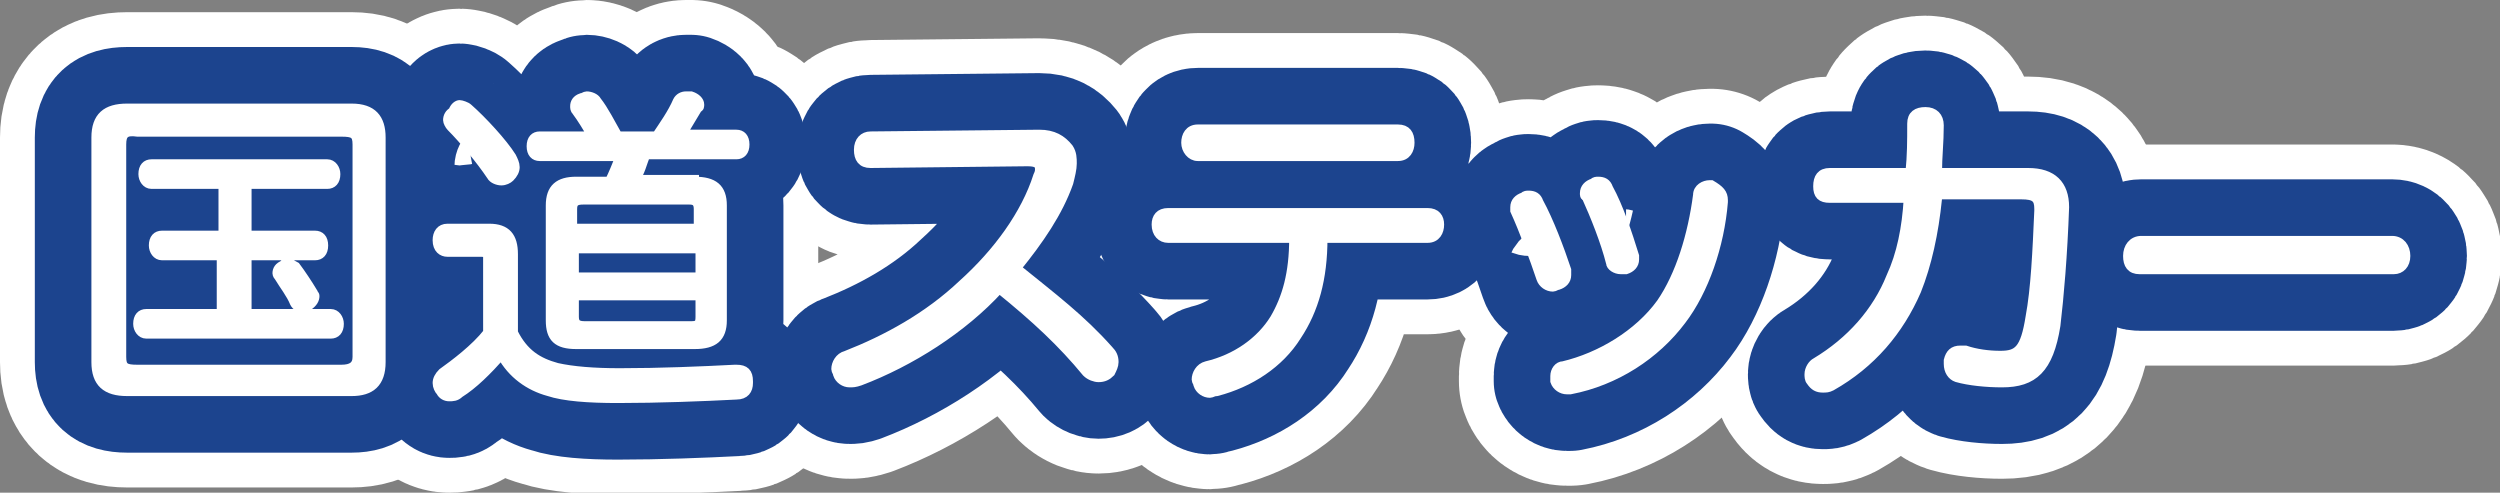
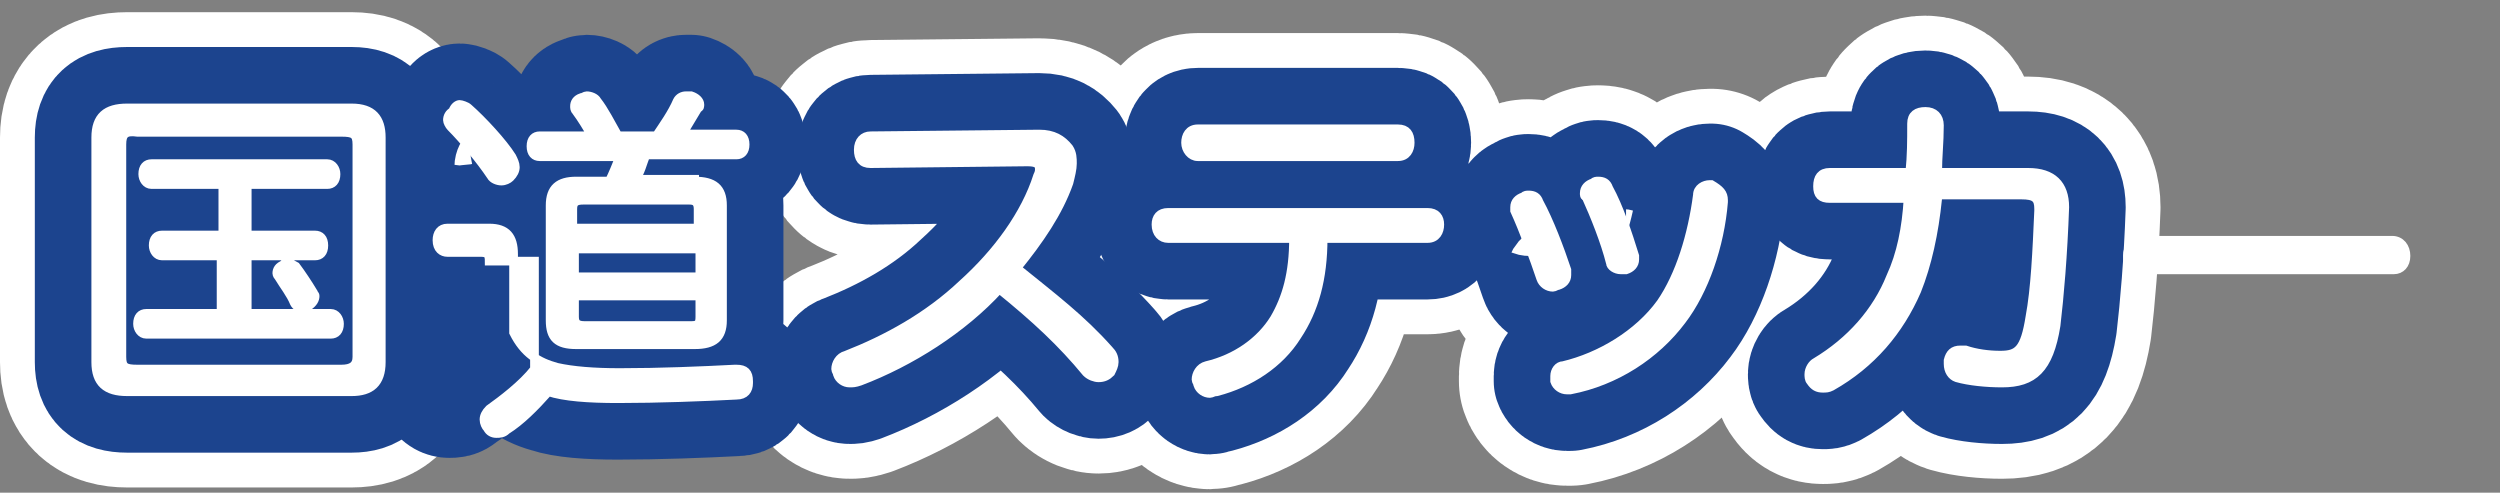
<svg xmlns="http://www.w3.org/2000/svg" version="1.1" id="レイヤー_1" x="0px" y="0px" viewBox="0 0 143.6 28.3" style="enable-background:new 0 0 143.6 28.3;" xml:space="preserve">
  <rect x="0" y="0" width="143.6" height="28.3" fill="#808080" stroke="none" />
  <style type="text/css">
	.st0{fill:#FFFFFF;stroke:#FFFFFF;stroke-width:11;stroke-linecap:round;stroke-linejoin:round;stroke-miterlimit:10;}
	.st1{fill:#1C448E;stroke:#1C448E;stroke-width:7;stroke-linecap:round;stroke-linejoin:round;stroke-miterlimit:10;}
	.st2{fill:#FFFFFF;stroke:#FFFFFF;stroke-width:0.5;stroke-miterlimit:10;}
</style>
  <g>
    <path class="st0" d="M21.9,20.8c0,1.2-0.6,1.7-1.7,1.7H7.3c-1.2,0-1.8-0.5-1.8-1.7V7.9c0-1.2,0.6-1.7,1.8-1.7h12.9   c1.2,0,1.7,0.6,1.7,1.7V20.8z M19.6,21.2c0.6,0,0.9-0.2,0.9-0.7V8.3c0-0.6-0.2-0.7-0.9-0.7H7.9C7.2,7.5,7,7.7,7,8.3v12.2   c0,0.6,0.2,0.7,0.9,0.7H19.6z M8.7,10.6c-0.3,0-0.5-0.3-0.5-0.6c0-0.4,0.2-0.6,0.5-0.6h10.1c0.3,0,0.5,0.3,0.5,0.6   c0,0.4-0.2,0.6-0.5,0.6h-4.6v2.9h3.9c0.3,0,0.5,0.2,0.5,0.6c0,0.4-0.2,0.6-0.5,0.6h-3.9v3.3H19c0.3,0,0.5,0.3,0.5,0.6   c0,0.4-0.2,0.6-0.5,0.6H8.4c-0.3,0-0.5-0.3-0.5-0.6c0-0.4,0.2-0.6,0.5-0.6h4.3v-3.3H9.3c-0.3,0-0.5-0.3-0.5-0.6   c0-0.4,0.2-0.6,0.5-0.6h3.5v-2.9H8.7z M16.5,15.1c0.2,0,0.3,0.1,0.5,0.2c0.3,0.4,0.7,1,1,1.5c0,0.1,0.1,0.1,0.1,0.2   c0,0.2-0.1,0.4-0.4,0.6c-0.1,0-0.2,0.1-0.3,0.1c-0.2,0-0.4-0.1-0.5-0.3c-0.2-0.5-0.6-1-0.9-1.5c-0.1-0.1-0.1-0.2-0.1-0.2   c0-0.2,0.1-0.4,0.4-0.5C16.3,15.1,16.4,15.1,16.5,15.1z" />
-     <path class="st0" d="M28.1,15c0-0.4-0.1-0.5-0.5-0.5h-1.9c-0.3,0-0.6-0.2-0.6-0.7c0-0.4,0.2-0.7,0.6-0.7h2.4c1,0,1.4,0.5,1.4,1.5   v4.5c0.6,1.2,1.4,1.7,2.5,2c0.9,0.2,2.1,0.3,3.6,0.3c2.3,0,4.7-0.1,6.6-0.2c0,0,0.1,0,0.1,0c0.5,0,0.7,0.2,0.7,0.7c0,0,0,0,0,0.1   c0,0.4-0.2,0.7-0.7,0.7c-1.9,0.1-4.5,0.2-6.8,0.2c-1.7,0-3.1-0.1-4-0.4c-1.1-0.3-2.1-1-2.7-2.1c-0.8,0.9-1.6,1.7-2.4,2.2   c-0.2,0.2-0.4,0.2-0.6,0.2c-0.2,0-0.4-0.1-0.5-0.3c-0.1-0.1-0.2-0.3-0.2-0.5c0-0.2,0.1-0.4,0.3-0.6c0.7-0.5,1.9-1.4,2.6-2.3V15z    M29.4,9c0.1,0.2,0.2,0.4,0.2,0.6c0,0.2-0.1,0.4-0.3,0.6c-0.1,0.1-0.3,0.2-0.5,0.2c-0.2,0-0.5-0.1-0.6-0.3   c-0.6-0.9-1.6-2.1-2.3-2.8c-0.1-0.1-0.2-0.3-0.2-0.4c0-0.2,0.1-0.4,0.3-0.5C26.1,6.1,26.3,6,26.4,6s0.4,0.1,0.5,0.2   C27.7,6.9,28.9,8.2,29.4,9z M39.9,10.4c1.1,0,1.6,0.4,1.6,1.4v6.6c0,1-0.5,1.4-1.6,1.4h-6.8c-1.1,0-1.5-0.4-1.5-1.4v-6.6   c0-1,0.5-1.4,1.5-1.4h1.9c0.2-0.4,0.4-0.9,0.6-1.4H31c-0.3,0-0.5-0.2-0.5-0.6c0-0.4,0.2-0.6,0.5-0.6h3c-0.3-0.5-0.6-1-0.9-1.4   C33,6.3,33,6.2,33,6.1c0-0.2,0.1-0.4,0.4-0.5c0.1,0,0.2-0.1,0.3-0.1c0.2,0,0.5,0.1,0.6,0.3c0.4,0.5,0.8,1.3,1.2,2h2.2   c0.4-0.6,0.9-1.3,1.2-2c0.1-0.2,0.3-0.3,0.5-0.3c0.1,0,0.2,0,0.3,0c0.3,0.1,0.5,0.3,0.5,0.5c0,0.1,0,0.2-0.1,0.2   c-0.3,0.5-0.6,1-0.9,1.5h3.1c0.3,0,0.5,0.2,0.5,0.6c0,0.4-0.2,0.6-0.5,0.6h-5.2c-0.2,0.5-0.3,1-0.6,1.4H39.9z M40.1,13.1v-1.1   c0-0.4-0.2-0.5-0.5-0.5h-6.1c-0.4,0-0.6,0.1-0.6,0.5v1.1H40.1z M33,15.9h7.2v-1.6H33V15.9z M33,18.2c0,0.4,0.2,0.5,0.6,0.5h6.1   c0.4,0,0.5-0.1,0.5-0.5V17H33V18.2z" />
  </g>
  <g>
    <path class="st0" d="M50,9.4c-0.5,0-0.7-0.3-0.7-0.8c0-0.5,0.3-0.8,0.7-0.8l9.7-0.1c0.8,0,1.3,0.3,1.7,0.8c0.2,0.3,0.2,0.6,0.2,0.9   c0,0.3-0.1,0.7-0.2,1.1c-0.6,1.7-1.7,3.3-3,4.9c2.1,1.7,3.7,2.9,5.3,4.7c0.2,0.2,0.3,0.4,0.3,0.7c0,0.2-0.1,0.4-0.2,0.6   c-0.2,0.2-0.4,0.3-0.7,0.3c-0.2,0-0.5-0.1-0.7-0.3c-1.4-1.7-2.9-3.1-5-4.8c-2.1,2.3-5.1,4.2-8,5.3C49.1,22,49,22,48.8,22   c-0.3,0-0.6-0.2-0.7-0.5c0-0.1-0.1-0.2-0.1-0.3c0-0.3,0.2-0.7,0.6-0.8c2.3-0.9,4.7-2.2,6.7-4.1c2-1.8,3.6-4,4.3-6.2   c0.1-0.2,0.1-0.3,0.1-0.4c0-0.3-0.2-0.4-0.7-0.4L50,9.4z" />
    <path class="st0" d="M67.1,13.7c-0.4,0-0.7-0.3-0.7-0.8c0-0.4,0.2-0.7,0.7-0.7H82c0.5,0,0.7,0.3,0.7,0.7c0,0.4-0.2,0.8-0.7,0.8h-6   c0,2.3-0.5,4.1-1.5,5.6c-1,1.6-2.7,2.7-4.6,3.2c-0.2,0-0.3,0.1-0.4,0.1c-0.3,0-0.6-0.2-0.7-0.5c0-0.1-0.1-0.2-0.1-0.3   c0-0.3,0.2-0.7,0.6-0.8c1.7-0.4,3.1-1.4,3.9-2.7c0.7-1.2,1.1-2.6,1.1-4.6H67.1z M80.3,7.4c0.5,0,0.7,0.3,0.7,0.8   c0,0.4-0.2,0.8-0.7,0.8H68.8c-0.4,0-0.7-0.4-0.7-0.8c0-0.4,0.2-0.8,0.7-0.8H80.3z" />
    <path class="st0" d="M87.8,11.2c0.3,0,0.5,0.1,0.6,0.4c0.6,1.1,1.2,2.7,1.6,3.9c0,0.1,0,0.2,0,0.3c0,0.3-0.2,0.5-0.5,0.6   c-0.1,0-0.2,0.1-0.3,0.1c-0.3,0-0.6-0.2-0.7-0.5c-0.4-1.2-1-2.8-1.5-3.9C87,12.1,87,12,87,11.9c0-0.3,0.2-0.5,0.5-0.6   C87.6,11.2,87.7,11.2,87.8,11.2z M99,11.5c0,0,0,0.1,0,0.1c-0.2,2.5-1.1,5.1-2.4,6.8c-1.5,2-3.8,3.5-6.4,4c-0.1,0-0.2,0-0.2,0   c-0.3,0-0.6-0.2-0.7-0.5c0-0.1,0-0.2,0-0.3c0-0.3,0.2-0.6,0.5-0.6c2.1-0.5,4.3-1.8,5.6-3.6c1.1-1.6,1.8-3.9,2.1-6.2   c0-0.4,0.4-0.6,0.7-0.6c0,0,0.1,0,0.1,0C98.8,10.9,99,11.1,99,11.5z M91.8,10.4c0.3,0,0.5,0.1,0.6,0.4c0.6,1.1,1.1,2.6,1.5,3.9   c0,0.1,0,0.1,0,0.2c0,0.3-0.2,0.5-0.5,0.6c-0.1,0-0.2,0-0.3,0c-0.3,0-0.6-0.2-0.6-0.4c-0.3-1.2-0.9-2.7-1.4-3.8   C91,11.3,91,11.2,91,11.1c0-0.3,0.2-0.5,0.5-0.6C91.6,10.4,91.7,10.4,91.8,10.4z" />
    <path class="st0" d="M111.3,11.4c-0.2,2-0.6,3.8-1.2,5.3c-1,2.3-2.6,4.2-4.9,5.5c-0.2,0.1-0.3,0.1-0.5,0.1c-0.3,0-0.5-0.1-0.7-0.4   c-0.1-0.1-0.1-0.3-0.1-0.4c0-0.3,0.2-0.6,0.4-0.7c2-1.2,3.5-2.9,4.3-4.9c0.6-1.3,0.9-2.8,1-4.5h-4.5c-0.5,0-0.7-0.2-0.7-0.7   c0-0.5,0.2-0.8,0.7-0.8l4.6,0c0.1-1,0.1-1.8,0.1-2.8c0-0.5,0.3-0.7,0.8-0.7c0.5,0,0.8,0.3,0.8,0.8c0,1-0.1,1.8-0.1,2.7l5.2,0   c1.4,0,2.1,0.7,2.1,2c-0.1,2.8-0.3,5.1-0.5,6.8c-0.4,2.5-1.3,3.3-3.1,3.3c-0.9,0-1.9-0.1-2.6-0.3c-0.3-0.1-0.5-0.4-0.5-0.8   c0-0.1,0-0.2,0-0.2c0.1-0.4,0.3-0.6,0.7-0.6c0.1,0,0.2,0,0.3,0c0.6,0.2,1.3,0.3,2,0.3c1,0,1.4-0.3,1.7-2.2c0.3-1.6,0.4-3.8,0.5-6.1   c0,0,0-0.1,0-0.1c0-0.6-0.2-0.8-1-0.8H111.3z" />
-     <path class="st0" d="M122.9,15.5c-0.5,0-0.7-0.3-0.7-0.8c0-0.5,0.3-0.9,0.8-0.9h14.4c0.5,0,0.8,0.4,0.8,0.9c0,0.5-0.3,0.8-0.7,0.8   H122.9z" />
  </g>
  <g>
    <path class="st1" d="M50,9.4c-0.5,0-0.7-0.3-0.7-0.8c0-0.5,0.3-0.8,0.7-0.8l9.7-0.1c0.8,0,1.3,0.3,1.7,0.8c0.2,0.3,0.2,0.6,0.2,0.9   c0,0.3-0.1,0.7-0.2,1.1c-0.6,1.7-1.7,3.3-3,4.9c2.1,1.7,3.7,2.9,5.3,4.7c0.2,0.2,0.3,0.4,0.3,0.7c0,0.2-0.1,0.4-0.2,0.6   c-0.2,0.2-0.4,0.3-0.7,0.3c-0.2,0-0.5-0.1-0.7-0.3c-1.4-1.7-2.9-3.1-5-4.8c-2.1,2.3-5.1,4.2-8,5.3C49.1,22,49,22,48.8,22   c-0.3,0-0.6-0.2-0.7-0.5c0-0.1-0.1-0.2-0.1-0.3c0-0.3,0.2-0.7,0.6-0.8c2.3-0.9,4.7-2.2,6.7-4.1c2-1.8,3.6-4,4.3-6.2   c0.1-0.2,0.1-0.3,0.1-0.4c0-0.3-0.2-0.4-0.7-0.4L50,9.4z" />
    <path class="st1" d="M67.1,13.7c-0.4,0-0.7-0.3-0.7-0.8c0-0.4,0.2-0.7,0.7-0.7H82c0.5,0,0.7,0.3,0.7,0.7c0,0.4-0.2,0.8-0.7,0.8h-6   c0,2.3-0.5,4.1-1.5,5.6c-1,1.6-2.7,2.7-4.6,3.2c-0.2,0-0.3,0.1-0.4,0.1c-0.3,0-0.6-0.2-0.7-0.5c0-0.1-0.1-0.2-0.1-0.3   c0-0.3,0.2-0.7,0.6-0.8c1.7-0.4,3.1-1.4,3.9-2.7c0.7-1.2,1.1-2.6,1.1-4.6H67.1z M80.3,7.4c0.5,0,0.7,0.3,0.7,0.8   c0,0.4-0.2,0.8-0.7,0.8H68.8c-0.4,0-0.7-0.4-0.7-0.8c0-0.4,0.2-0.8,0.7-0.8H80.3z" />
    <path class="st1" d="M87.8,11.2c0.3,0,0.5,0.1,0.6,0.4c0.6,1.1,1.2,2.7,1.6,3.9c0,0.1,0,0.2,0,0.3c0,0.3-0.2,0.5-0.5,0.6   c-0.1,0-0.2,0.1-0.3,0.1c-0.3,0-0.6-0.2-0.7-0.5c-0.4-1.2-1-2.8-1.5-3.9C87,12.1,87,12,87,11.9c0-0.3,0.2-0.5,0.5-0.6   C87.6,11.2,87.7,11.2,87.8,11.2z M99,11.5c0,0,0,0.1,0,0.1c-0.2,2.5-1.1,5.1-2.4,6.8c-1.5,2-3.8,3.5-6.4,4c-0.1,0-0.2,0-0.2,0   c-0.3,0-0.6-0.2-0.7-0.5c0-0.1,0-0.2,0-0.3c0-0.3,0.2-0.6,0.5-0.6c2.1-0.5,4.3-1.8,5.6-3.6c1.1-1.6,1.8-3.9,2.1-6.2   c0-0.4,0.4-0.6,0.7-0.6c0,0,0.1,0,0.1,0C98.8,10.9,99,11.1,99,11.5z M91.8,10.4c0.3,0,0.5,0.1,0.6,0.4c0.6,1.1,1.1,2.6,1.5,3.9   c0,0.1,0,0.1,0,0.2c0,0.3-0.2,0.5-0.5,0.6c-0.1,0-0.2,0-0.3,0c-0.3,0-0.6-0.2-0.6-0.4c-0.3-1.2-0.9-2.7-1.4-3.8   C91,11.3,91,11.2,91,11.1c0-0.3,0.2-0.5,0.5-0.6C91.6,10.4,91.7,10.4,91.8,10.4z" />
    <path class="st1" d="M111.3,11.4c-0.2,2-0.6,3.8-1.2,5.3c-1,2.3-2.6,4.2-4.9,5.5c-0.2,0.1-0.3,0.1-0.5,0.1c-0.3,0-0.5-0.1-0.7-0.4   c-0.1-0.1-0.1-0.3-0.1-0.4c0-0.3,0.2-0.6,0.4-0.7c2-1.2,3.5-2.9,4.3-4.9c0.6-1.3,0.9-2.8,1-4.5h-4.5c-0.5,0-0.7-0.2-0.7-0.7   c0-0.5,0.2-0.8,0.7-0.8l4.6,0c0.1-1,0.1-1.8,0.1-2.8c0-0.5,0.3-0.7,0.8-0.7c0.5,0,0.8,0.3,0.8,0.8c0,1-0.1,1.8-0.1,2.7l5.2,0   c1.4,0,2.1,0.7,2.1,2c-0.1,2.8-0.3,5.1-0.5,6.8c-0.4,2.5-1.3,3.3-3.1,3.3c-0.9,0-1.9-0.1-2.6-0.3c-0.3-0.1-0.5-0.4-0.5-0.8   c0-0.1,0-0.2,0-0.2c0.1-0.4,0.3-0.6,0.7-0.6c0.1,0,0.2,0,0.3,0c0.6,0.2,1.3,0.3,2,0.3c1,0,1.4-0.3,1.7-2.2c0.3-1.6,0.4-3.8,0.5-6.1   c0,0,0-0.1,0-0.1c0-0.6-0.2-0.8-1-0.8H111.3z" />
-     <path class="st1" d="M122.9,15.5c-0.5,0-0.7-0.3-0.7-0.8c0-0.5,0.3-0.9,0.8-0.9h14.4c0.5,0,0.8,0.4,0.8,0.9c0,0.5-0.3,0.8-0.7,0.8   H122.9z" />
  </g>
  <path class="st2" d="M50,9.4c-0.5,0-0.7-0.3-0.7-0.8c0-0.5,0.3-0.8,0.7-0.8l9.7-0.1c0.8,0,1.3,0.3,1.7,0.8c0.2,0.3,0.2,0.6,0.2,0.9  c0,0.3-0.1,0.7-0.2,1.1c-0.6,1.7-1.7,3.3-3,4.9c2.1,1.7,3.7,2.9,5.3,4.7c0.2,0.2,0.3,0.4,0.3,0.7c0,0.2-0.1,0.4-0.2,0.6  c-0.2,0.2-0.4,0.3-0.7,0.3c-0.2,0-0.5-0.1-0.7-0.3c-1.4-1.7-2.9-3.1-5-4.8c-2.1,2.3-5.1,4.2-8,5.3C49.1,22,49,22,48.8,22  c-0.3,0-0.6-0.2-0.7-0.5c0-0.1-0.1-0.2-0.1-0.3c0-0.3,0.2-0.7,0.6-0.8c2.3-0.9,4.7-2.2,6.7-4.1c2-1.8,3.6-4,4.3-6.2  c0.1-0.2,0.1-0.3,0.1-0.4c0-0.3-0.2-0.4-0.7-0.4L50,9.4z" />
  <path class="st2" d="M67.1,13.7c-0.4,0-0.7-0.3-0.7-0.8c0-0.4,0.2-0.7,0.7-0.7H82c0.5,0,0.7,0.3,0.7,0.7c0,0.4-0.2,0.8-0.7,0.8h-6  c0,2.3-0.5,4.1-1.5,5.6c-1,1.6-2.7,2.7-4.6,3.2c-0.2,0-0.3,0.1-0.4,0.1c-0.3,0-0.6-0.2-0.7-0.5c0-0.1-0.1-0.2-0.1-0.3  c0-0.3,0.2-0.7,0.6-0.8c1.7-0.4,3.1-1.4,3.9-2.7c0.7-1.2,1.1-2.6,1.1-4.6H67.1z M80.3,7.4c0.5,0,0.7,0.3,0.7,0.8  c0,0.4-0.2,0.8-0.7,0.8H68.8c-0.4,0-0.7-0.4-0.7-0.8c0-0.4,0.2-0.8,0.7-0.8H80.3z" />
  <path class="st2" d="M87.8,11.2c0.3,0,0.5,0.1,0.6,0.4c0.6,1.1,1.2,2.7,1.6,3.9c0,0.1,0,0.2,0,0.3c0,0.3-0.2,0.5-0.5,0.6  c-0.1,0-0.2,0.1-0.3,0.1c-0.3,0-0.6-0.2-0.7-0.5c-0.4-1.2-1-2.8-1.5-3.9C87,12.1,87,12,87,11.9c0-0.3,0.2-0.5,0.5-0.6  C87.6,11.2,87.7,11.2,87.8,11.2z M99,11.5c0,0,0,0.1,0,0.1c-0.2,2.5-1.1,5.1-2.4,6.8c-1.5,2-3.8,3.5-6.4,4c-0.1,0-0.2,0-0.2,0  c-0.3,0-0.6-0.2-0.7-0.5c0-0.1,0-0.2,0-0.3c0-0.3,0.2-0.6,0.5-0.6c2.1-0.5,4.3-1.8,5.6-3.6c1.1-1.6,1.8-3.9,2.1-6.2  c0-0.4,0.4-0.6,0.7-0.6c0,0,0.1,0,0.1,0C98.8,10.9,99,11.1,99,11.5z M91.8,10.4c0.3,0,0.5,0.1,0.6,0.4c0.6,1.1,1.1,2.6,1.5,3.9  c0,0.1,0,0.1,0,0.2c0,0.3-0.2,0.5-0.5,0.6c-0.1,0-0.2,0-0.3,0c-0.3,0-0.6-0.2-0.6-0.4c-0.3-1.2-0.9-2.7-1.4-3.8  C91,11.3,91,11.2,91,11.1c0-0.3,0.2-0.5,0.5-0.6C91.6,10.4,91.7,10.4,91.8,10.4z" />
  <path class="st2" d="M111.3,11.4c-0.2,2-0.6,3.8-1.2,5.3c-1,2.3-2.6,4.2-4.9,5.5c-0.2,0.1-0.3,0.1-0.5,0.1c-0.3,0-0.5-0.1-0.7-0.4  c-0.1-0.1-0.1-0.3-0.1-0.4c0-0.3,0.2-0.6,0.4-0.7c2-1.2,3.5-2.9,4.3-4.9c0.6-1.3,0.9-2.8,1-4.5h-4.5c-0.5,0-0.7-0.2-0.7-0.7  c0-0.5,0.2-0.8,0.7-0.8l4.6,0c0.1-1,0.1-1.8,0.1-2.8c0-0.5,0.3-0.7,0.8-0.7c0.5,0,0.8,0.3,0.8,0.8c0,1-0.1,1.8-0.1,2.7l5.2,0  c1.4,0,2.1,0.7,2.1,2c-0.1,2.8-0.3,5.1-0.5,6.8c-0.4,2.5-1.3,3.3-3.1,3.3c-0.9,0-1.9-0.1-2.6-0.3c-0.3-0.1-0.5-0.4-0.5-0.8  c0-0.1,0-0.2,0-0.2c0.1-0.4,0.3-0.6,0.7-0.6c0.1,0,0.2,0,0.3,0c0.6,0.2,1.3,0.3,2,0.3c1,0,1.4-0.3,1.7-2.2c0.3-1.6,0.4-3.8,0.5-6.1  c0,0,0-0.1,0-0.1c0-0.6-0.2-0.8-1-0.8H111.3z" />
  <path class="st2" d="M122.9,15.5c-0.5,0-0.7-0.3-0.7-0.8c0-0.5,0.3-0.9,0.8-0.9h14.4c0.5,0,0.8,0.4,0.8,0.9c0,0.5-0.3,0.8-0.7,0.8  H122.9z" />
  <g>
    <path class="st1" d="M21.9,20.8c0,1.2-0.6,1.7-1.7,1.7H7.3c-1.2,0-1.8-0.5-1.8-1.7V7.9c0-1.2,0.6-1.7,1.8-1.7h12.9   c1.2,0,1.7,0.6,1.7,1.7V20.8z M19.6,21.2c0.6,0,0.9-0.2,0.9-0.7V8.3c0-0.6-0.2-0.7-0.9-0.7H7.9C7.2,7.5,7,7.7,7,8.3v12.2   c0,0.6,0.2,0.7,0.9,0.7H19.6z M8.7,10.6c-0.3,0-0.5-0.3-0.5-0.6c0-0.4,0.2-0.6,0.5-0.6h10.1c0.3,0,0.5,0.3,0.5,0.6   c0,0.4-0.2,0.6-0.5,0.6h-4.6v2.9h3.9c0.3,0,0.5,0.2,0.5,0.6c0,0.4-0.2,0.6-0.5,0.6h-3.9v3.3H19c0.3,0,0.5,0.3,0.5,0.6   c0,0.4-0.2,0.6-0.5,0.6H8.4c-0.3,0-0.5-0.3-0.5-0.6c0-0.4,0.2-0.6,0.5-0.6h4.3v-3.3H9.3c-0.3,0-0.5-0.3-0.5-0.6   c0-0.4,0.2-0.6,0.5-0.6h3.5v-2.9H8.7z M16.5,15.1c0.2,0,0.3,0.1,0.5,0.2c0.3,0.4,0.7,1,1,1.5c0,0.1,0.1,0.1,0.1,0.2   c0,0.2-0.1,0.4-0.4,0.6c-0.1,0-0.2,0.1-0.3,0.1c-0.2,0-0.4-0.1-0.5-0.3c-0.2-0.5-0.6-1-0.9-1.5c-0.1-0.1-0.1-0.2-0.1-0.2   c0-0.2,0.1-0.4,0.4-0.5C16.3,15.1,16.4,15.1,16.5,15.1z" />
    <path class="st1" d="M28.1,15c0-0.4-0.1-0.5-0.5-0.5h-1.9c-0.3,0-0.6-0.2-0.6-0.7c0-0.4,0.2-0.7,0.6-0.7h2.4c1,0,1.4,0.5,1.4,1.5   v4.5c0.6,1.2,1.4,1.7,2.5,2c0.9,0.2,2.1,0.3,3.6,0.3c2.3,0,4.7-0.1,6.6-0.2c0,0,0.1,0,0.1,0c0.5,0,0.7,0.2,0.7,0.7c0,0,0,0,0,0.1   c0,0.4-0.2,0.7-0.7,0.7c-1.9,0.1-4.5,0.2-6.8,0.2c-1.7,0-3.1-0.1-4-0.4c-1.1-0.3-2.1-1-2.7-2.1c-0.8,0.9-1.6,1.7-2.4,2.2   c-0.2,0.2-0.4,0.2-0.6,0.2c-0.2,0-0.4-0.1-0.5-0.3c-0.1-0.1-0.2-0.3-0.2-0.5c0-0.2,0.1-0.4,0.3-0.6c0.7-0.5,1.9-1.4,2.6-2.3V15z    M29.4,9c0.1,0.2,0.2,0.4,0.2,0.6c0,0.2-0.1,0.4-0.3,0.6c-0.1,0.1-0.3,0.2-0.5,0.2c-0.2,0-0.5-0.1-0.6-0.3   c-0.6-0.9-1.6-2.1-2.3-2.8c-0.1-0.1-0.2-0.3-0.2-0.4c0-0.2,0.1-0.4,0.3-0.5C26.1,6.1,26.3,6,26.4,6s0.4,0.1,0.5,0.2   C27.7,6.9,28.9,8.2,29.4,9z M39.9,10.4c1.1,0,1.6,0.4,1.6,1.4v6.6c0,1-0.5,1.4-1.6,1.4h-6.8c-1.1,0-1.5-0.4-1.5-1.4v-6.6   c0-1,0.5-1.4,1.5-1.4h1.9c0.2-0.4,0.4-0.9,0.6-1.4H31c-0.3,0-0.5-0.2-0.5-0.6c0-0.4,0.2-0.6,0.5-0.6h3c-0.3-0.5-0.6-1-0.9-1.4   C33,6.3,33,6.2,33,6.1c0-0.2,0.1-0.4,0.4-0.5c0.1,0,0.2-0.1,0.3-0.1c0.2,0,0.5,0.1,0.6,0.3c0.4,0.5,0.8,1.3,1.2,2h2.2   c0.4-0.6,0.9-1.3,1.2-2c0.1-0.2,0.3-0.3,0.5-0.3c0.1,0,0.2,0,0.3,0c0.3,0.1,0.5,0.3,0.5,0.5c0,0.1,0,0.2-0.1,0.2   c-0.3,0.5-0.6,1-0.9,1.5h3.1c0.3,0,0.5,0.2,0.5,0.6c0,0.4-0.2,0.6-0.5,0.6h-5.2c-0.2,0.5-0.3,1-0.6,1.4H39.9z M40.1,13.1v-1.1   c0-0.4-0.2-0.5-0.5-0.5h-6.1c-0.4,0-0.6,0.1-0.6,0.5v1.1H40.1z M33,15.9h7.2v-1.6H33V15.9z M33,18.2c0,0.4,0.2,0.5,0.6,0.5h6.1   c0.4,0,0.5-0.1,0.5-0.5V17H33V18.2z" />
  </g>
  <path class="st2" d="M21.9,20.8c0,1.2-0.6,1.7-1.7,1.7H7.3c-1.2,0-1.8-0.5-1.8-1.7V7.9c0-1.2,0.6-1.7,1.8-1.7h12.9  c1.2,0,1.7,0.6,1.7,1.7V20.8z M19.6,21.2c0.6,0,0.9-0.2,0.9-0.7V8.3c0-0.6-0.2-0.7-0.9-0.7H7.9C7.2,7.5,7,7.7,7,8.3v12.2  c0,0.6,0.2,0.7,0.9,0.7H19.6z M8.7,10.6c-0.3,0-0.5-0.3-0.5-0.6c0-0.4,0.2-0.6,0.5-0.6h10.1c0.3,0,0.5,0.3,0.5,0.6  c0,0.4-0.2,0.6-0.5,0.6h-4.6v2.9h3.9c0.3,0,0.5,0.2,0.5,0.6c0,0.4-0.2,0.6-0.5,0.6h-3.9v3.3H19c0.3,0,0.5,0.3,0.5,0.6  c0,0.4-0.2,0.6-0.5,0.6H8.4c-0.3,0-0.5-0.3-0.5-0.6c0-0.4,0.2-0.6,0.5-0.6h4.3v-3.3H9.3c-0.3,0-0.5-0.3-0.5-0.6  c0-0.4,0.2-0.6,0.5-0.6h3.5v-2.9H8.7z M16.5,15.1c0.2,0,0.3,0.1,0.5,0.2c0.3,0.4,0.7,1,1,1.5c0,0.1,0.1,0.1,0.1,0.2  c0,0.2-0.1,0.4-0.4,0.6c-0.1,0-0.2,0.1-0.3,0.1c-0.2,0-0.4-0.1-0.5-0.3c-0.2-0.5-0.6-1-0.9-1.5c-0.1-0.1-0.1-0.2-0.1-0.2  c0-0.2,0.1-0.4,0.4-0.5C16.3,15.1,16.4,15.1,16.5,15.1z" />
-   <path class="st2" d="M28.1,15c0-0.4-0.1-0.5-0.5-0.5h-1.9c-0.3,0-0.6-0.2-0.6-0.7c0-0.4,0.2-0.7,0.6-0.7h2.4c1,0,1.4,0.5,1.4,1.5  v4.5c0.6,1.2,1.4,1.7,2.5,2c0.9,0.2,2.1,0.3,3.6,0.3c2.3,0,4.7-0.1,6.6-0.2c0,0,0.1,0,0.1,0c0.5,0,0.7,0.2,0.7,0.7c0,0,0,0,0,0.1  c0,0.4-0.2,0.7-0.7,0.7c-1.9,0.1-4.5,0.2-6.8,0.2c-1.7,0-3.1-0.1-4-0.4c-1.1-0.3-2.1-1-2.7-2.1c-0.8,0.9-1.6,1.7-2.4,2.2  c-0.2,0.2-0.4,0.2-0.6,0.2c-0.2,0-0.4-0.1-0.5-0.3c-0.1-0.1-0.2-0.3-0.2-0.5c0-0.2,0.1-0.4,0.3-0.6c0.7-0.5,1.9-1.4,2.6-2.3V15z   M29.4,9c0.1,0.2,0.2,0.4,0.2,0.6c0,0.2-0.1,0.4-0.3,0.6c-0.1,0.1-0.3,0.2-0.5,0.2c-0.2,0-0.5-0.1-0.6-0.3c-0.6-0.9-1.6-2.1-2.3-2.8  c-0.1-0.1-0.2-0.3-0.2-0.4c0-0.2,0.1-0.4,0.3-0.5C26.1,6.1,26.3,6,26.4,6s0.4,0.1,0.5,0.2C27.7,6.9,28.9,8.2,29.4,9z M39.9,10.4  c1.1,0,1.6,0.4,1.6,1.4v6.6c0,1-0.5,1.4-1.6,1.4h-6.8c-1.1,0-1.5-0.4-1.5-1.4v-6.6c0-1,0.5-1.4,1.5-1.4h1.9c0.2-0.4,0.4-0.9,0.6-1.4  H31c-0.3,0-0.5-0.2-0.5-0.6c0-0.4,0.2-0.6,0.5-0.6h3c-0.3-0.5-0.6-1-0.9-1.4C33,6.3,33,6.2,33,6.1c0-0.2,0.1-0.4,0.4-0.5  c0.1,0,0.2-0.1,0.3-0.1c0.2,0,0.5,0.1,0.6,0.3c0.4,0.5,0.8,1.3,1.2,2h2.2c0.4-0.6,0.9-1.3,1.2-2c0.1-0.2,0.3-0.3,0.5-0.3  c0.1,0,0.2,0,0.3,0c0.3,0.1,0.5,0.3,0.5,0.5c0,0.1,0,0.2-0.1,0.2c-0.3,0.5-0.6,1-0.9,1.5h3.1c0.3,0,0.5,0.2,0.5,0.6  c0,0.4-0.2,0.6-0.5,0.6h-5.2c-0.2,0.5-0.3,1-0.6,1.4H39.9z M40.1,13.1v-1.1c0-0.4-0.2-0.5-0.5-0.5h-6.1c-0.4,0-0.6,0.1-0.6,0.5v1.1  H40.1z M33,15.9h7.2v-1.6H33V15.9z M33,18.2c0,0.4,0.2,0.5,0.6,0.5h6.1c0.4,0,0.5-0.1,0.5-0.5V17H33V18.2z" />
+   <path class="st2" d="M28.1,15c0-0.4-0.1-0.5-0.5-0.5h-1.9c-0.3,0-0.6-0.2-0.6-0.7c0-0.4,0.2-0.7,0.6-0.7h2.4c1,0,1.4,0.5,1.4,1.5  v4.5c0.6,1.2,1.4,1.7,2.5,2c0.9,0.2,2.1,0.3,3.6,0.3c2.3,0,4.7-0.1,6.6-0.2c0,0,0.1,0,0.1,0c0.5,0,0.7,0.2,0.7,0.7c0,0,0,0,0,0.1  c0,0.4-0.2,0.7-0.7,0.7c-1.9,0.1-4.5,0.2-6.8,0.2c-1.7,0-3.1-0.1-4-0.4c-0.8,0.9-1.6,1.7-2.4,2.2  c-0.2,0.2-0.4,0.2-0.6,0.2c-0.2,0-0.4-0.1-0.5-0.3c-0.1-0.1-0.2-0.3-0.2-0.5c0-0.2,0.1-0.4,0.3-0.6c0.7-0.5,1.9-1.4,2.6-2.3V15z   M29.4,9c0.1,0.2,0.2,0.4,0.2,0.6c0,0.2-0.1,0.4-0.3,0.6c-0.1,0.1-0.3,0.2-0.5,0.2c-0.2,0-0.5-0.1-0.6-0.3c-0.6-0.9-1.6-2.1-2.3-2.8  c-0.1-0.1-0.2-0.3-0.2-0.4c0-0.2,0.1-0.4,0.3-0.5C26.1,6.1,26.3,6,26.4,6s0.4,0.1,0.5,0.2C27.7,6.9,28.9,8.2,29.4,9z M39.9,10.4  c1.1,0,1.6,0.4,1.6,1.4v6.6c0,1-0.5,1.4-1.6,1.4h-6.8c-1.1,0-1.5-0.4-1.5-1.4v-6.6c0-1,0.5-1.4,1.5-1.4h1.9c0.2-0.4,0.4-0.9,0.6-1.4  H31c-0.3,0-0.5-0.2-0.5-0.6c0-0.4,0.2-0.6,0.5-0.6h3c-0.3-0.5-0.6-1-0.9-1.4C33,6.3,33,6.2,33,6.1c0-0.2,0.1-0.4,0.4-0.5  c0.1,0,0.2-0.1,0.3-0.1c0.2,0,0.5,0.1,0.6,0.3c0.4,0.5,0.8,1.3,1.2,2h2.2c0.4-0.6,0.9-1.3,1.2-2c0.1-0.2,0.3-0.3,0.5-0.3  c0.1,0,0.2,0,0.3,0c0.3,0.1,0.5,0.3,0.5,0.5c0,0.1,0,0.2-0.1,0.2c-0.3,0.5-0.6,1-0.9,1.5h3.1c0.3,0,0.5,0.2,0.5,0.6  c0,0.4-0.2,0.6-0.5,0.6h-5.2c-0.2,0.5-0.3,1-0.6,1.4H39.9z M40.1,13.1v-1.1c0-0.4-0.2-0.5-0.5-0.5h-6.1c-0.4,0-0.6,0.1-0.6,0.5v1.1  H40.1z M33,15.9h7.2v-1.6H33V15.9z M33,18.2c0,0.4,0.2,0.5,0.6,0.5h6.1c0.4,0,0.5-0.1,0.5-0.5V17H33V18.2z" />
</svg>